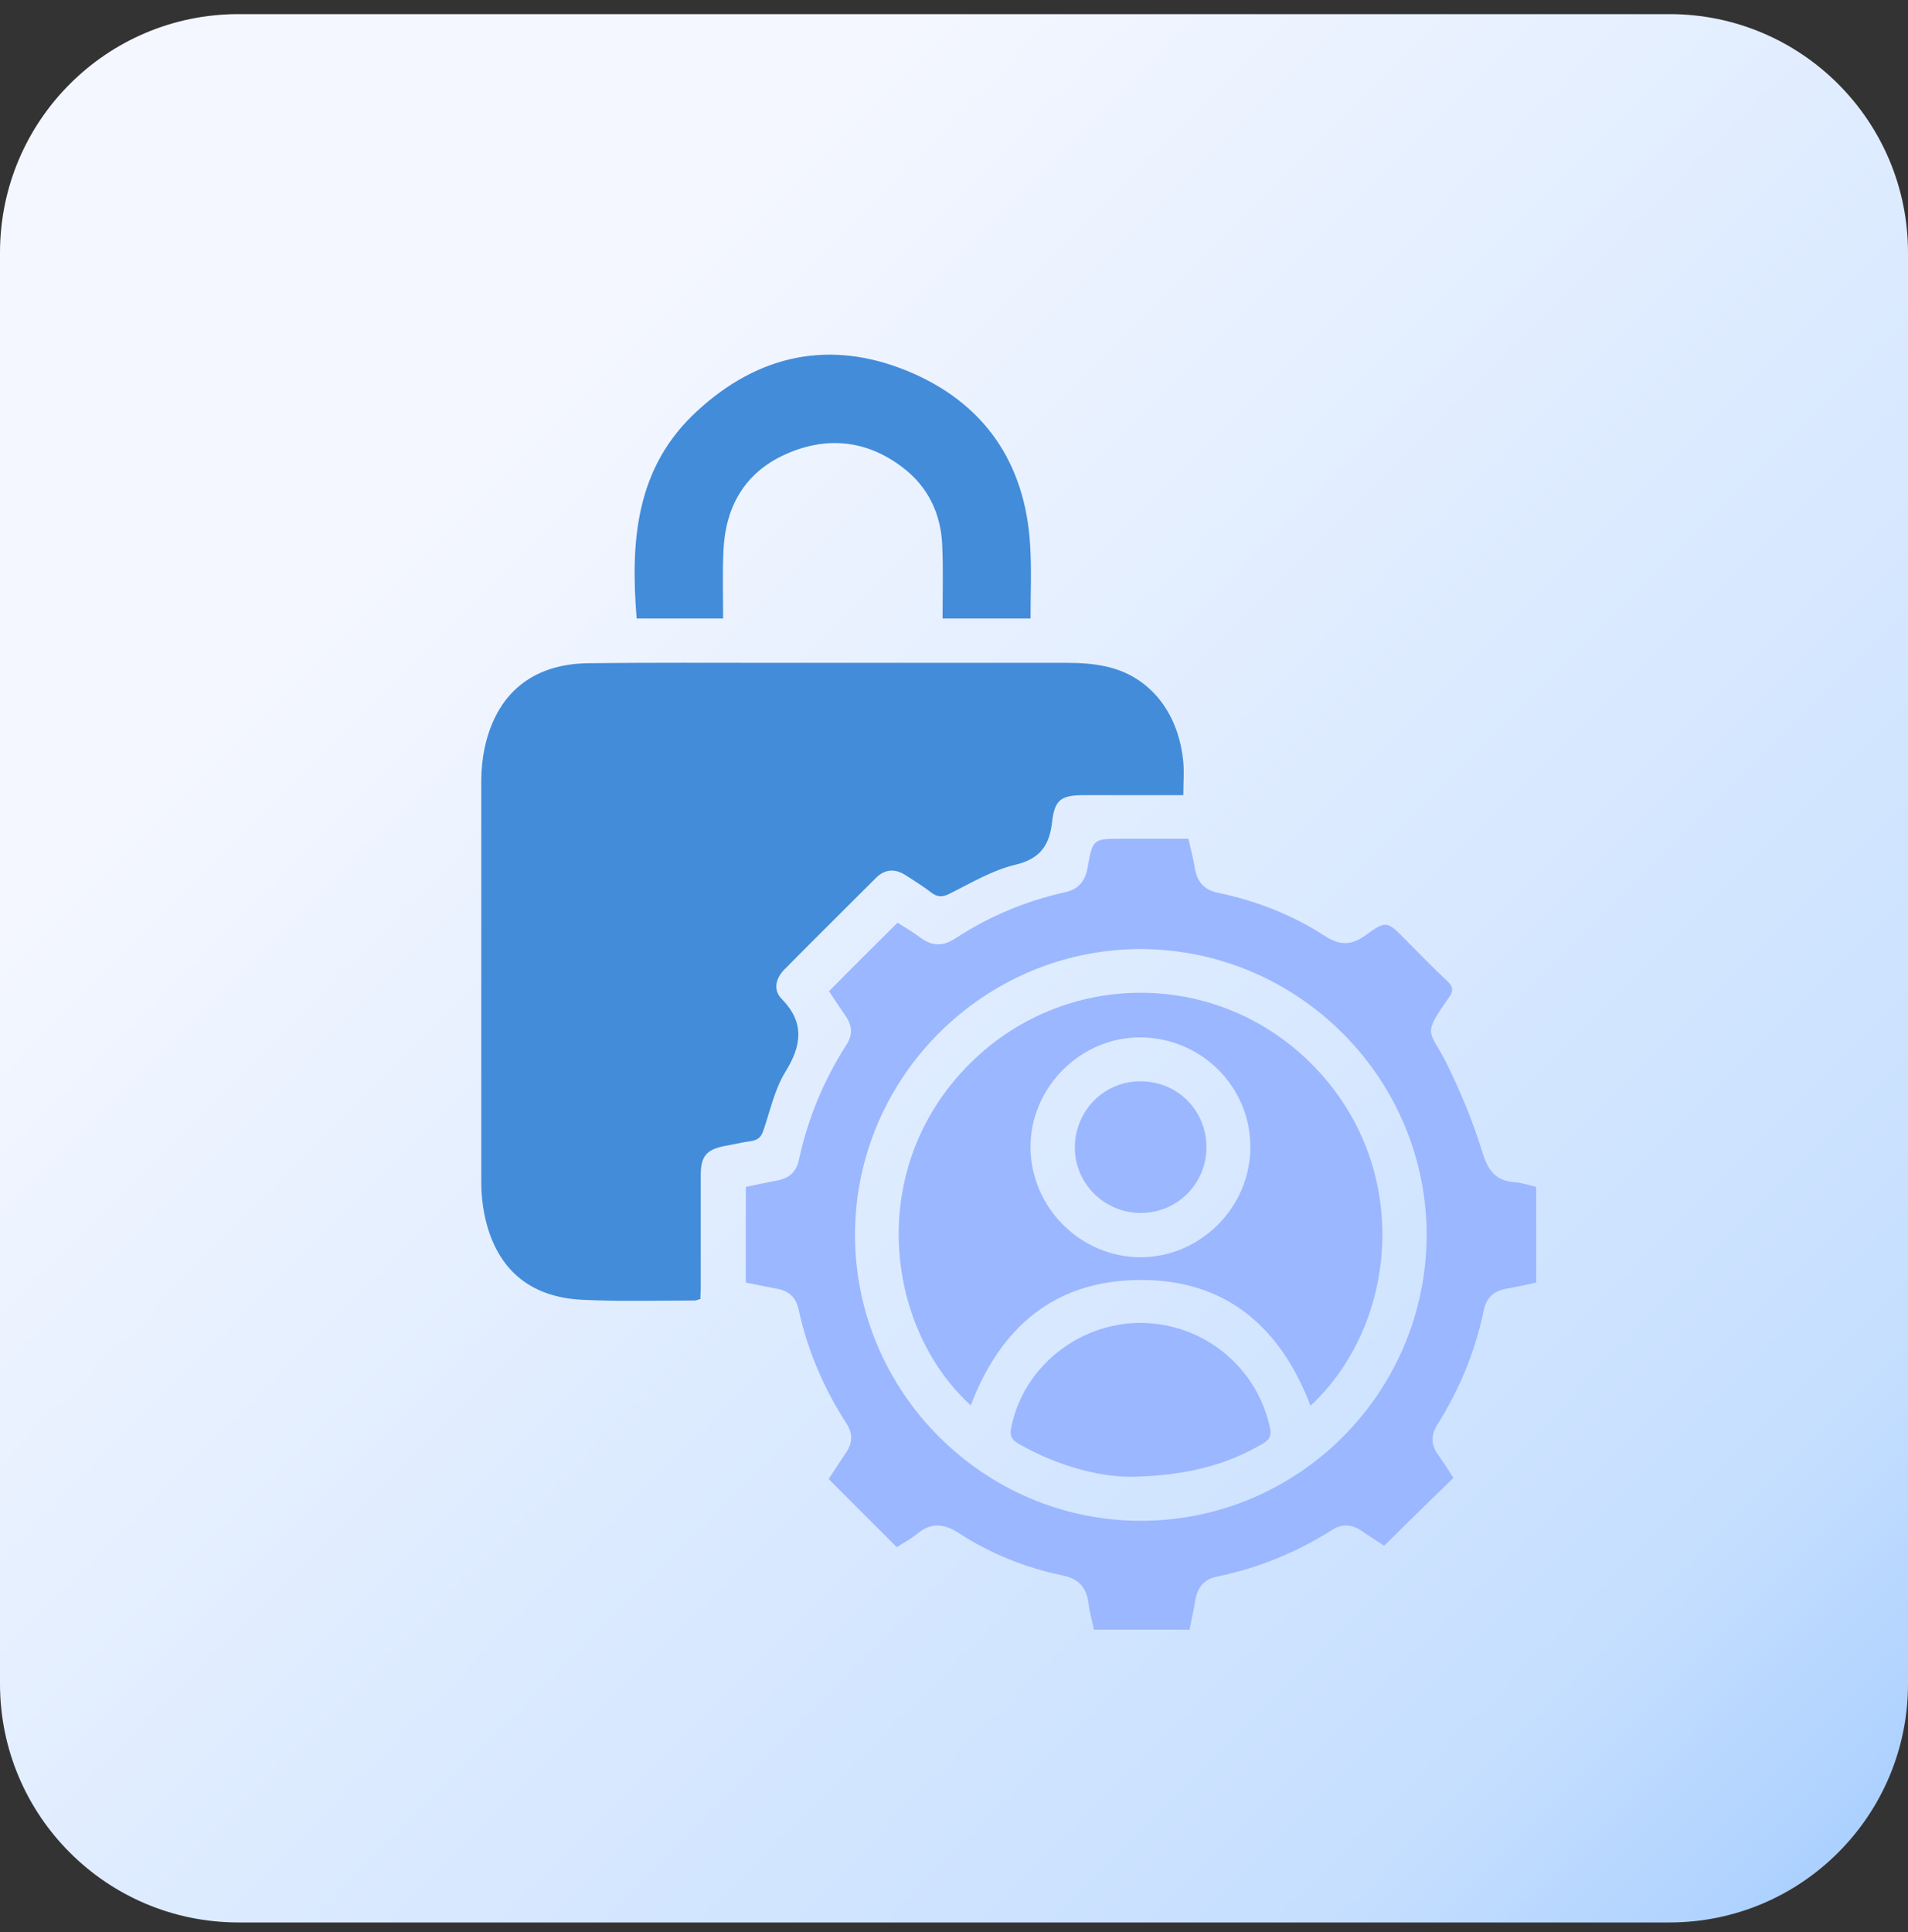
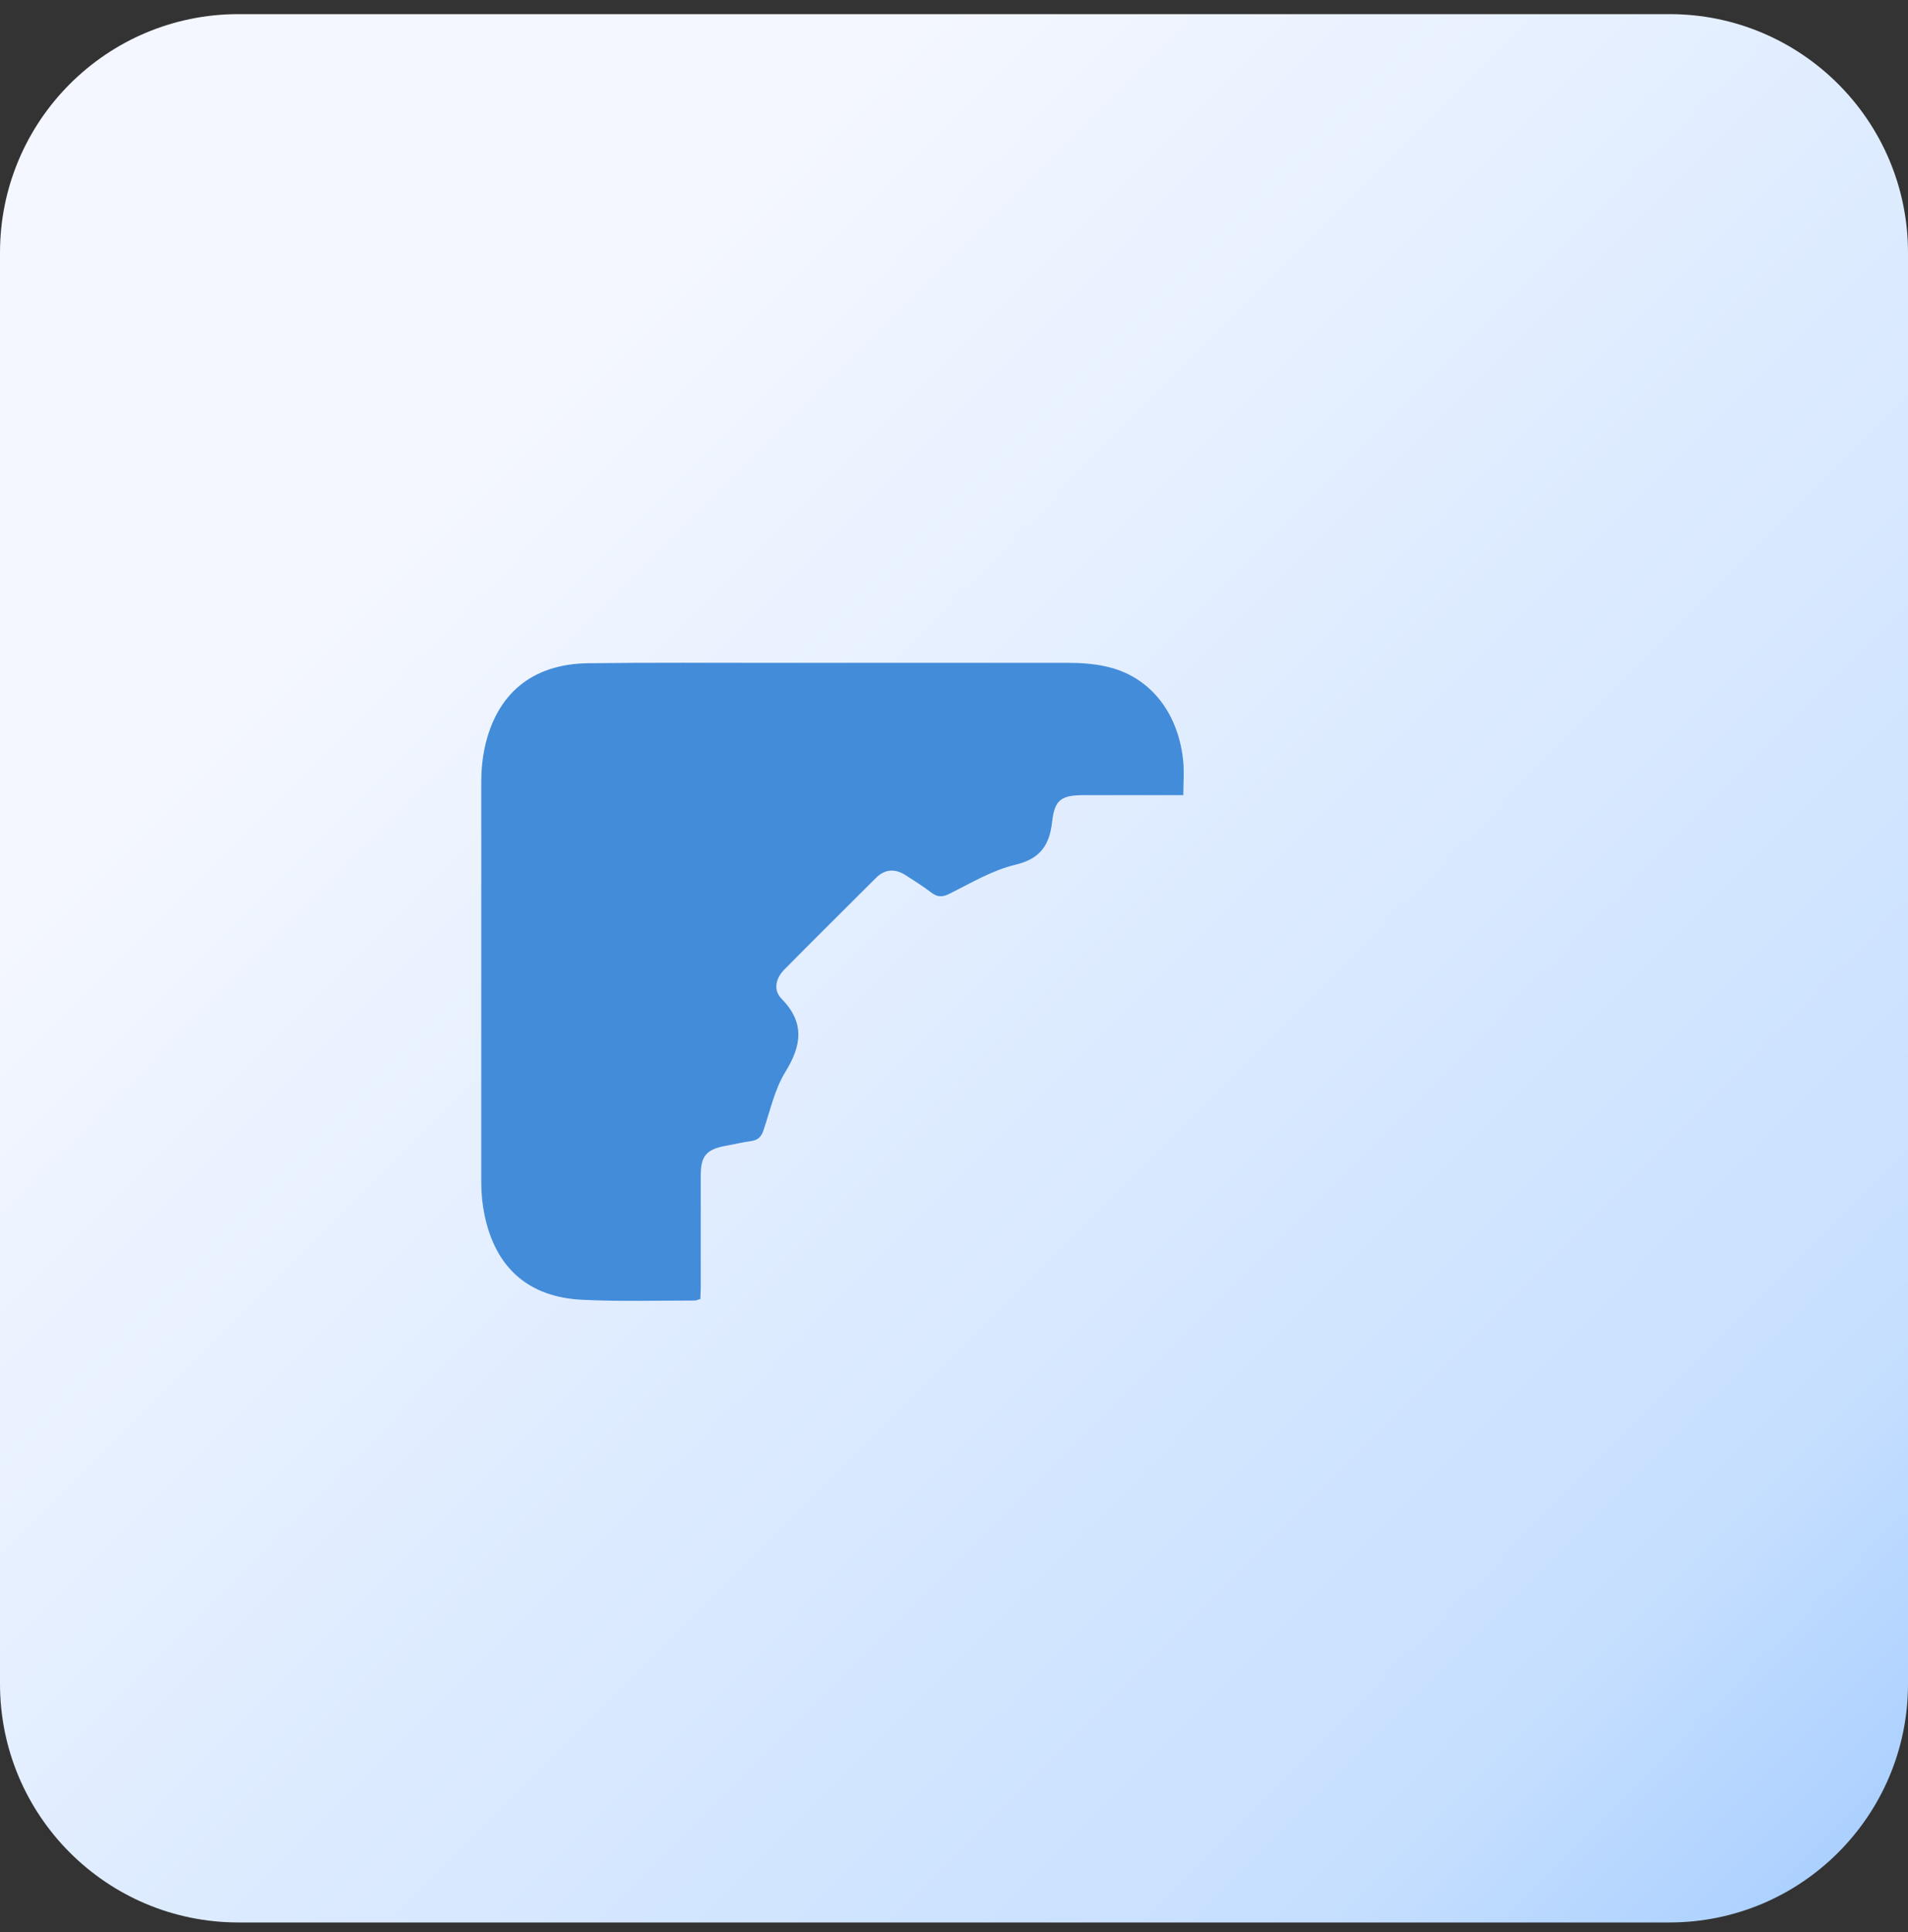
<svg xmlns="http://www.w3.org/2000/svg" width="80" height="81" viewBox="0 0 80 81" fill="none">
  <rect x="0" y="0" width="80" height="81" fill="#333333" stroke="none" />
  <path d="M70 0.592H10C4.477 0.592 0 5.069 0 10.592V70.592C0 76.115 4.477 80.592 10 80.592H70C75.523 80.592 80 76.115 80 70.592V10.592C80 5.069 75.523 0.592 70 0.592Z" fill="url(#paint0_linear_4063_8935)" />
  <path d="M49.615 33.334C48.202 33.334 46.819 33.334 45.452 33.334C44.499 33.334 44.223 33.518 44.115 34.44C44.008 35.423 43.623 36.007 42.563 36.253C41.611 36.483 40.735 37.005 39.844 37.451C39.521 37.62 39.306 37.62 39.03 37.405C38.692 37.144 38.339 36.929 37.985 36.698C37.539 36.406 37.109 36.422 36.725 36.806C35.435 38.096 34.144 39.371 32.869 40.662C32.516 41.031 32.423 41.507 32.761 41.86C33.745 42.859 33.622 43.812 32.931 44.933C32.485 45.655 32.301 46.531 32.024 47.345C31.932 47.637 31.809 47.791 31.486 47.837C31.133 47.883 30.78 47.975 30.411 48.036C29.612 48.19 29.381 48.467 29.381 49.281C29.381 50.848 29.381 52.431 29.381 53.998C29.381 54.151 29.366 54.305 29.366 54.459C29.274 54.474 29.197 54.52 29.136 54.52C27.569 54.52 25.986 54.566 24.419 54.489C22.161 54.382 20.778 53.153 20.317 50.94C20.225 50.495 20.179 50.034 20.179 49.588C20.179 43.965 20.179 38.357 20.179 32.734C20.179 32.273 20.225 31.812 20.317 31.367C20.809 29.078 22.314 27.833 24.665 27.803C27.307 27.772 29.95 27.787 32.593 27.787C36.633 27.787 40.674 27.787 44.714 27.787C45.267 27.787 45.836 27.818 46.374 27.941C48.156 28.325 49.37 29.8 49.6 31.812C49.661 32.304 49.615 32.78 49.615 33.334Z" fill="#438CDA" />
-   <path d="M37.601 64.86C36.633 63.892 35.712 62.97 34.744 62.002C34.959 61.68 35.205 61.295 35.466 60.911C35.742 60.512 35.773 60.112 35.496 59.682C34.544 58.208 33.853 56.61 33.484 54.889C33.376 54.397 33.084 54.121 32.593 54.029C32.163 53.952 31.732 53.86 31.271 53.767C31.271 52.431 31.271 51.109 31.271 49.758C31.702 49.665 32.132 49.573 32.562 49.496C33.069 49.404 33.392 49.143 33.499 48.621C33.868 46.9 34.529 45.302 35.481 43.812C35.758 43.397 35.742 42.998 35.45 42.583C35.205 42.229 34.959 41.861 34.759 41.553C35.712 40.585 36.649 39.664 37.632 38.68C37.908 38.849 38.262 39.065 38.6 39.31C39.076 39.664 39.522 39.679 40.029 39.356C41.458 38.419 42.994 37.774 44.653 37.405C45.237 37.282 45.514 36.914 45.606 36.345C45.821 35.162 45.836 35.162 47.05 35.162C47.972 35.162 48.878 35.162 49.831 35.162C49.923 35.592 50.03 35.976 50.092 36.361C50.184 36.975 50.491 37.313 51.106 37.436C52.719 37.774 54.225 38.373 55.592 39.264C56.176 39.633 56.652 39.633 57.221 39.233C58.127 38.573 58.158 38.603 58.941 39.403C59.525 39.986 60.093 40.585 60.693 41.139C60.938 41.369 60.938 41.553 60.754 41.815C59.587 43.458 59.955 43.166 60.662 44.595C61.246 45.778 61.753 47.007 62.137 48.252C62.367 49.005 62.659 49.496 63.489 49.558C63.796 49.573 64.088 49.681 64.411 49.758C64.411 51.079 64.411 52.4 64.411 53.767C63.996 53.86 63.566 53.952 63.136 54.029C62.629 54.121 62.321 54.413 62.214 54.92C61.86 56.64 61.2 58.238 60.263 59.728C59.986 60.174 60.001 60.589 60.309 61.004C60.539 61.326 60.754 61.664 60.938 61.956C59.971 62.893 59.033 63.815 58.035 64.798C57.804 64.645 57.436 64.414 57.082 64.168C56.667 63.892 56.268 63.877 55.853 64.138C54.363 65.075 52.765 65.736 51.044 66.089C50.507 66.197 50.215 66.519 50.123 67.057C50.061 67.472 49.954 67.886 49.877 68.317C48.556 68.317 47.25 68.317 45.867 68.317C45.79 67.948 45.682 67.579 45.636 67.18C45.544 66.519 45.206 66.181 44.546 66.043C42.994 65.72 41.534 65.136 40.213 64.276C39.583 63.861 39.03 63.815 38.446 64.307C38.139 64.553 37.832 64.706 37.601 64.86ZM47.833 39.786C41.258 39.786 35.865 45.164 35.85 51.739C35.834 58.33 41.227 63.754 47.833 63.754C54.424 63.754 59.786 58.407 59.817 51.801C59.832 45.21 54.44 39.802 47.833 39.786Z" fill="#9BB7FF" />
-   <path d="M43.209 25.928C41.964 25.928 40.797 25.928 39.521 25.928C39.521 24.884 39.552 23.854 39.506 22.84C39.445 21.504 38.892 20.382 37.831 19.583C36.31 18.431 34.62 18.277 32.9 19.061C31.21 19.829 30.411 21.273 30.334 23.086C30.288 24.008 30.319 24.945 30.319 25.928C29.074 25.928 27.891 25.928 26.693 25.928C26.432 22.687 26.647 19.599 29.228 17.233C31.809 14.851 34.82 14.221 38.062 15.558C41.258 16.879 42.994 19.399 43.193 22.871C43.255 23.87 43.209 24.868 43.209 25.928Z" fill="#438CDA" />
-   <path d="M40.704 58.914C37.247 55.78 36.295 49.373 40.305 44.964C44.315 40.554 51.151 40.493 55.223 44.841C59.294 49.189 58.511 55.641 54.946 58.929C53.686 55.611 51.366 53.613 47.741 53.66C44.192 53.69 41.933 55.672 40.704 58.914ZM52.426 48.083C52.426 45.547 50.368 43.504 47.817 43.489C45.313 43.473 43.193 45.594 43.208 48.098C43.224 50.633 45.313 52.707 47.833 52.707C50.352 52.692 52.426 50.602 52.426 48.083Z" fill="#9BB7FF" />
-   <path d="M47.496 61.91C46.159 61.925 44.361 61.48 42.687 60.512C42.41 60.343 42.333 60.174 42.395 59.867C42.886 57.332 45.206 55.457 47.834 55.457C50.476 55.473 52.734 57.332 53.257 59.897C53.318 60.235 53.195 60.374 52.934 60.527C51.429 61.403 49.816 61.849 47.496 61.91Z" fill="#9BB7FF" />
-   <path d="M50.584 48.098C50.584 49.634 49.339 50.863 47.803 50.848C46.266 50.833 45.037 49.573 45.068 48.052C45.099 46.531 46.312 45.317 47.833 45.332C49.37 45.332 50.584 46.546 50.584 48.098Z" fill="#9BB7FF" />
  <defs>
    <linearGradient id="paint0_linear_4063_8935" x1="95.467" y1="95.809" x2="8.597" y2="9.331" gradientUnits="userSpaceOnUse">
      <stop stop-color="#438CDA" />
      <stop offset="0.159" stop-color="#A0CAFF" />
      <stop offset="0.32" stop-color="#C6DFFF" />
      <stop offset="0.878" stop-color="#F4F7FF" />
    </linearGradient>
  </defs>
</svg>